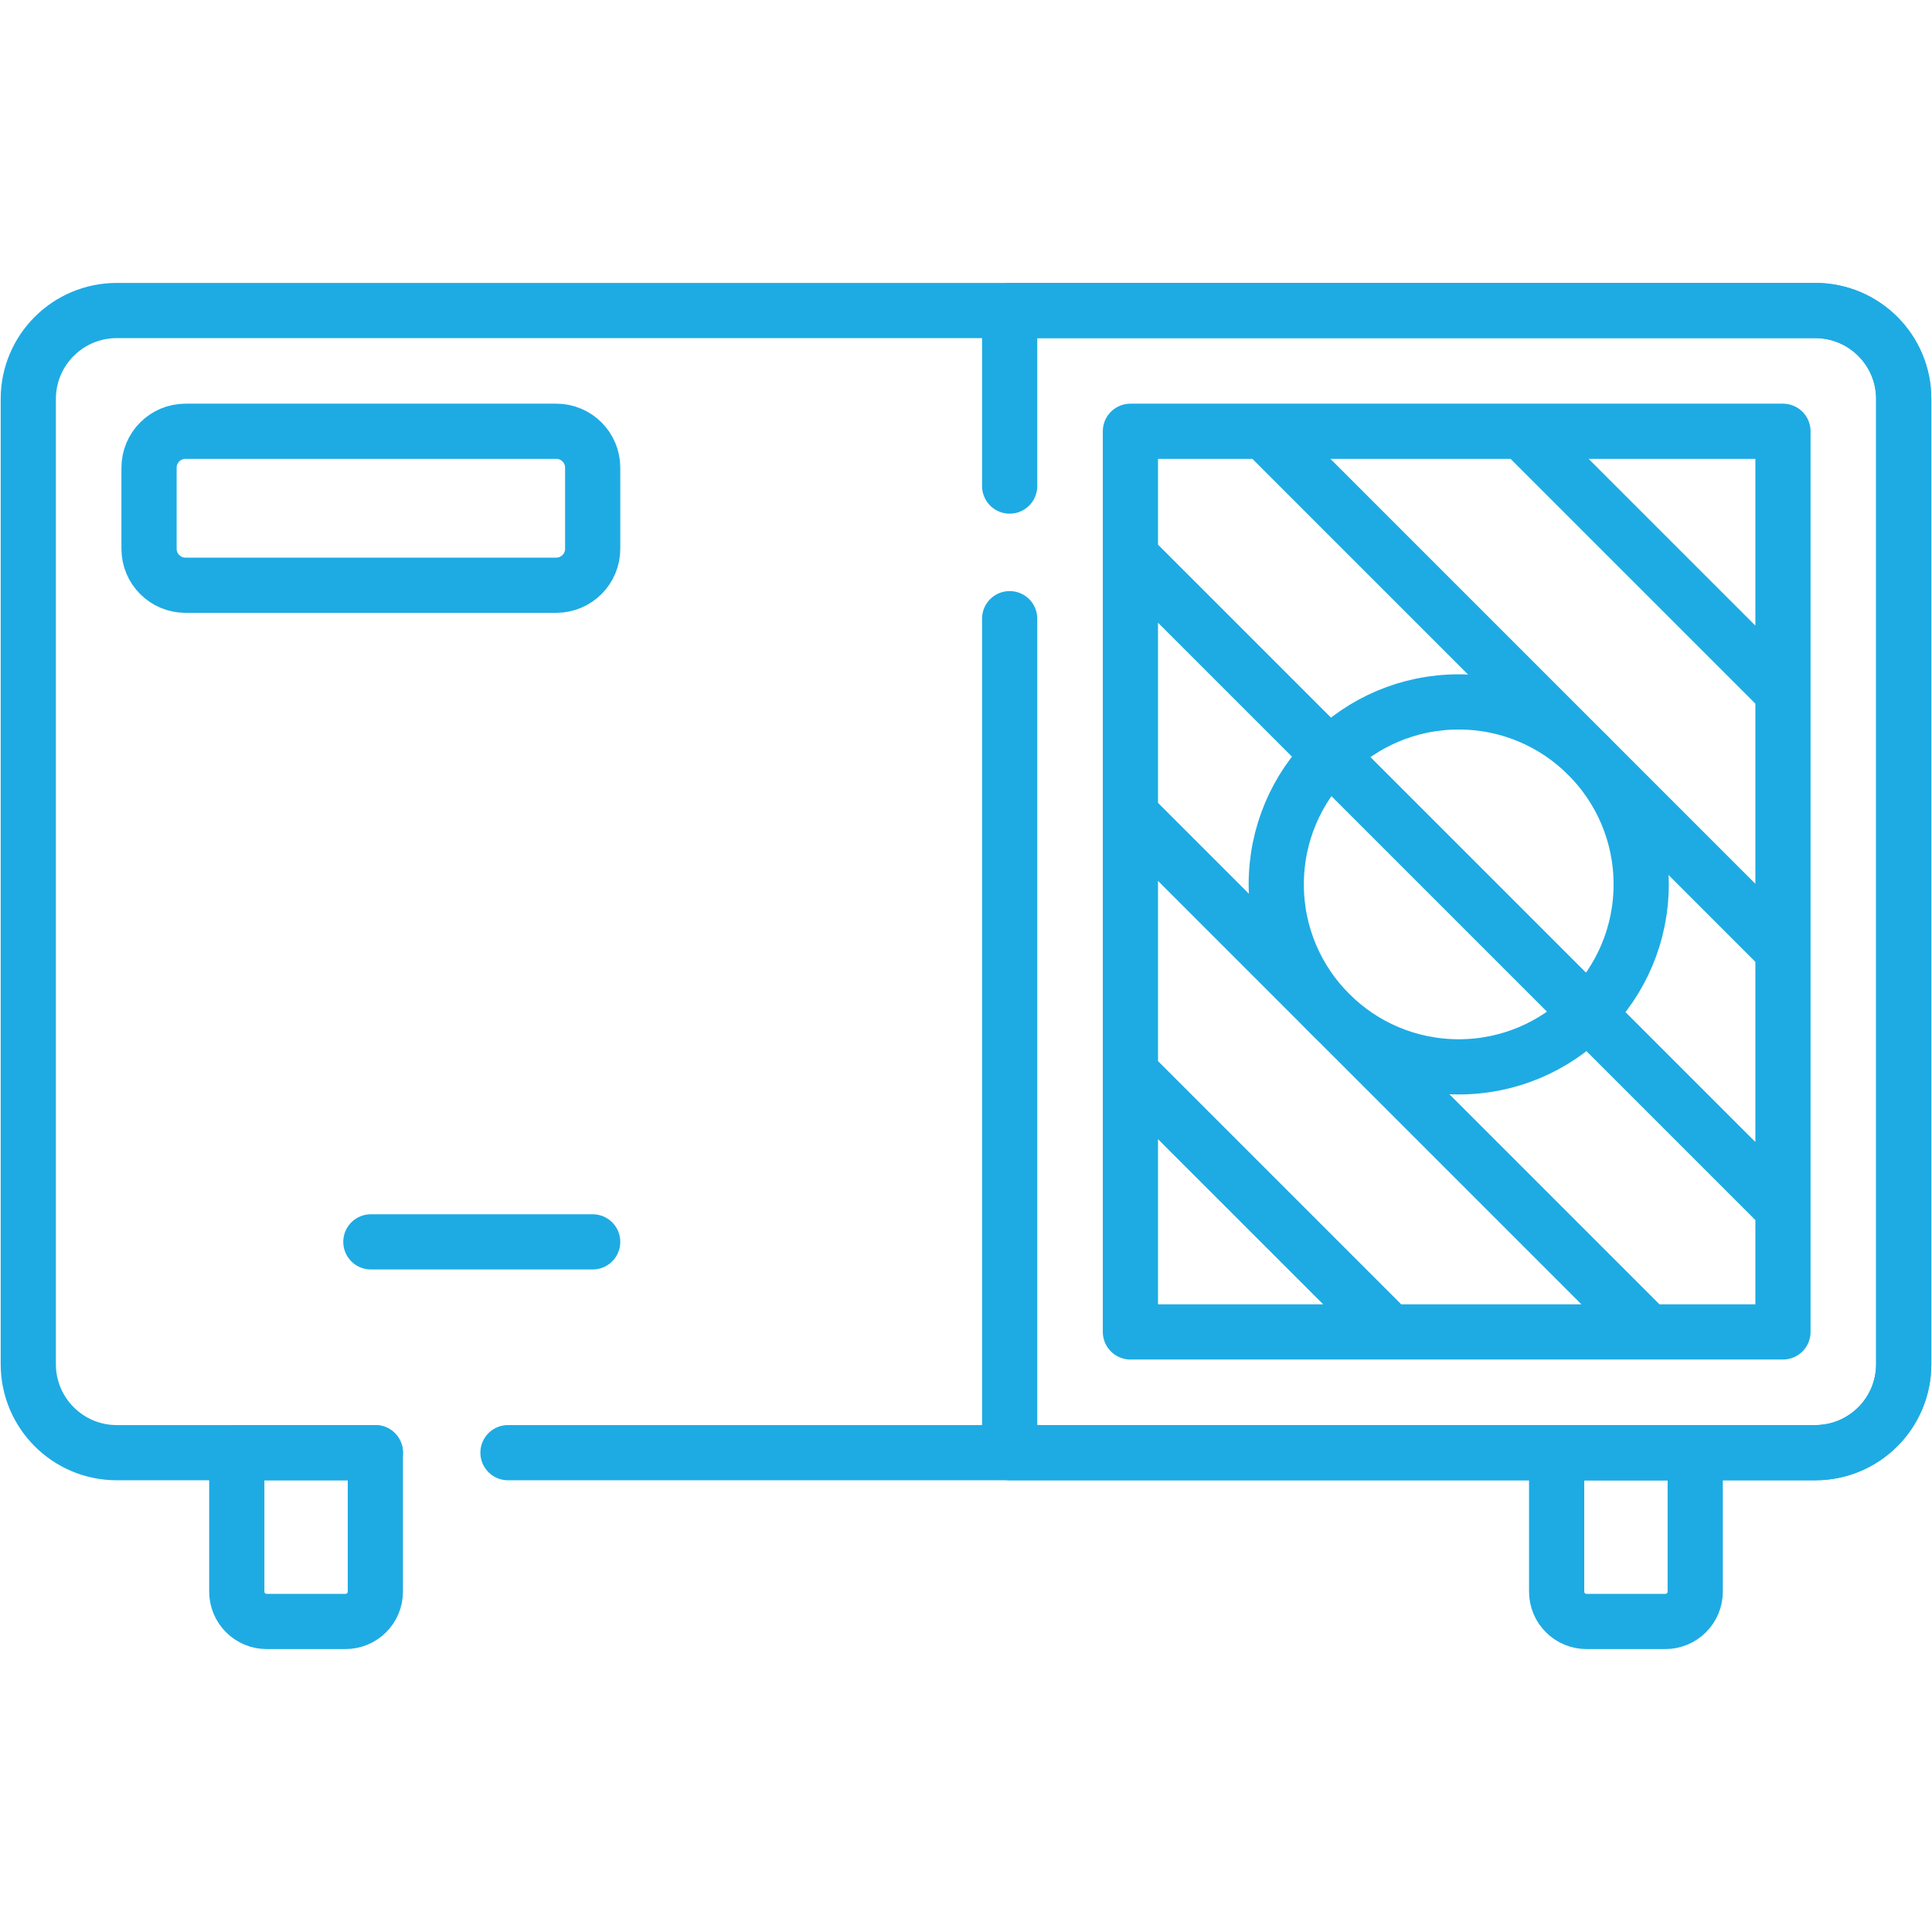
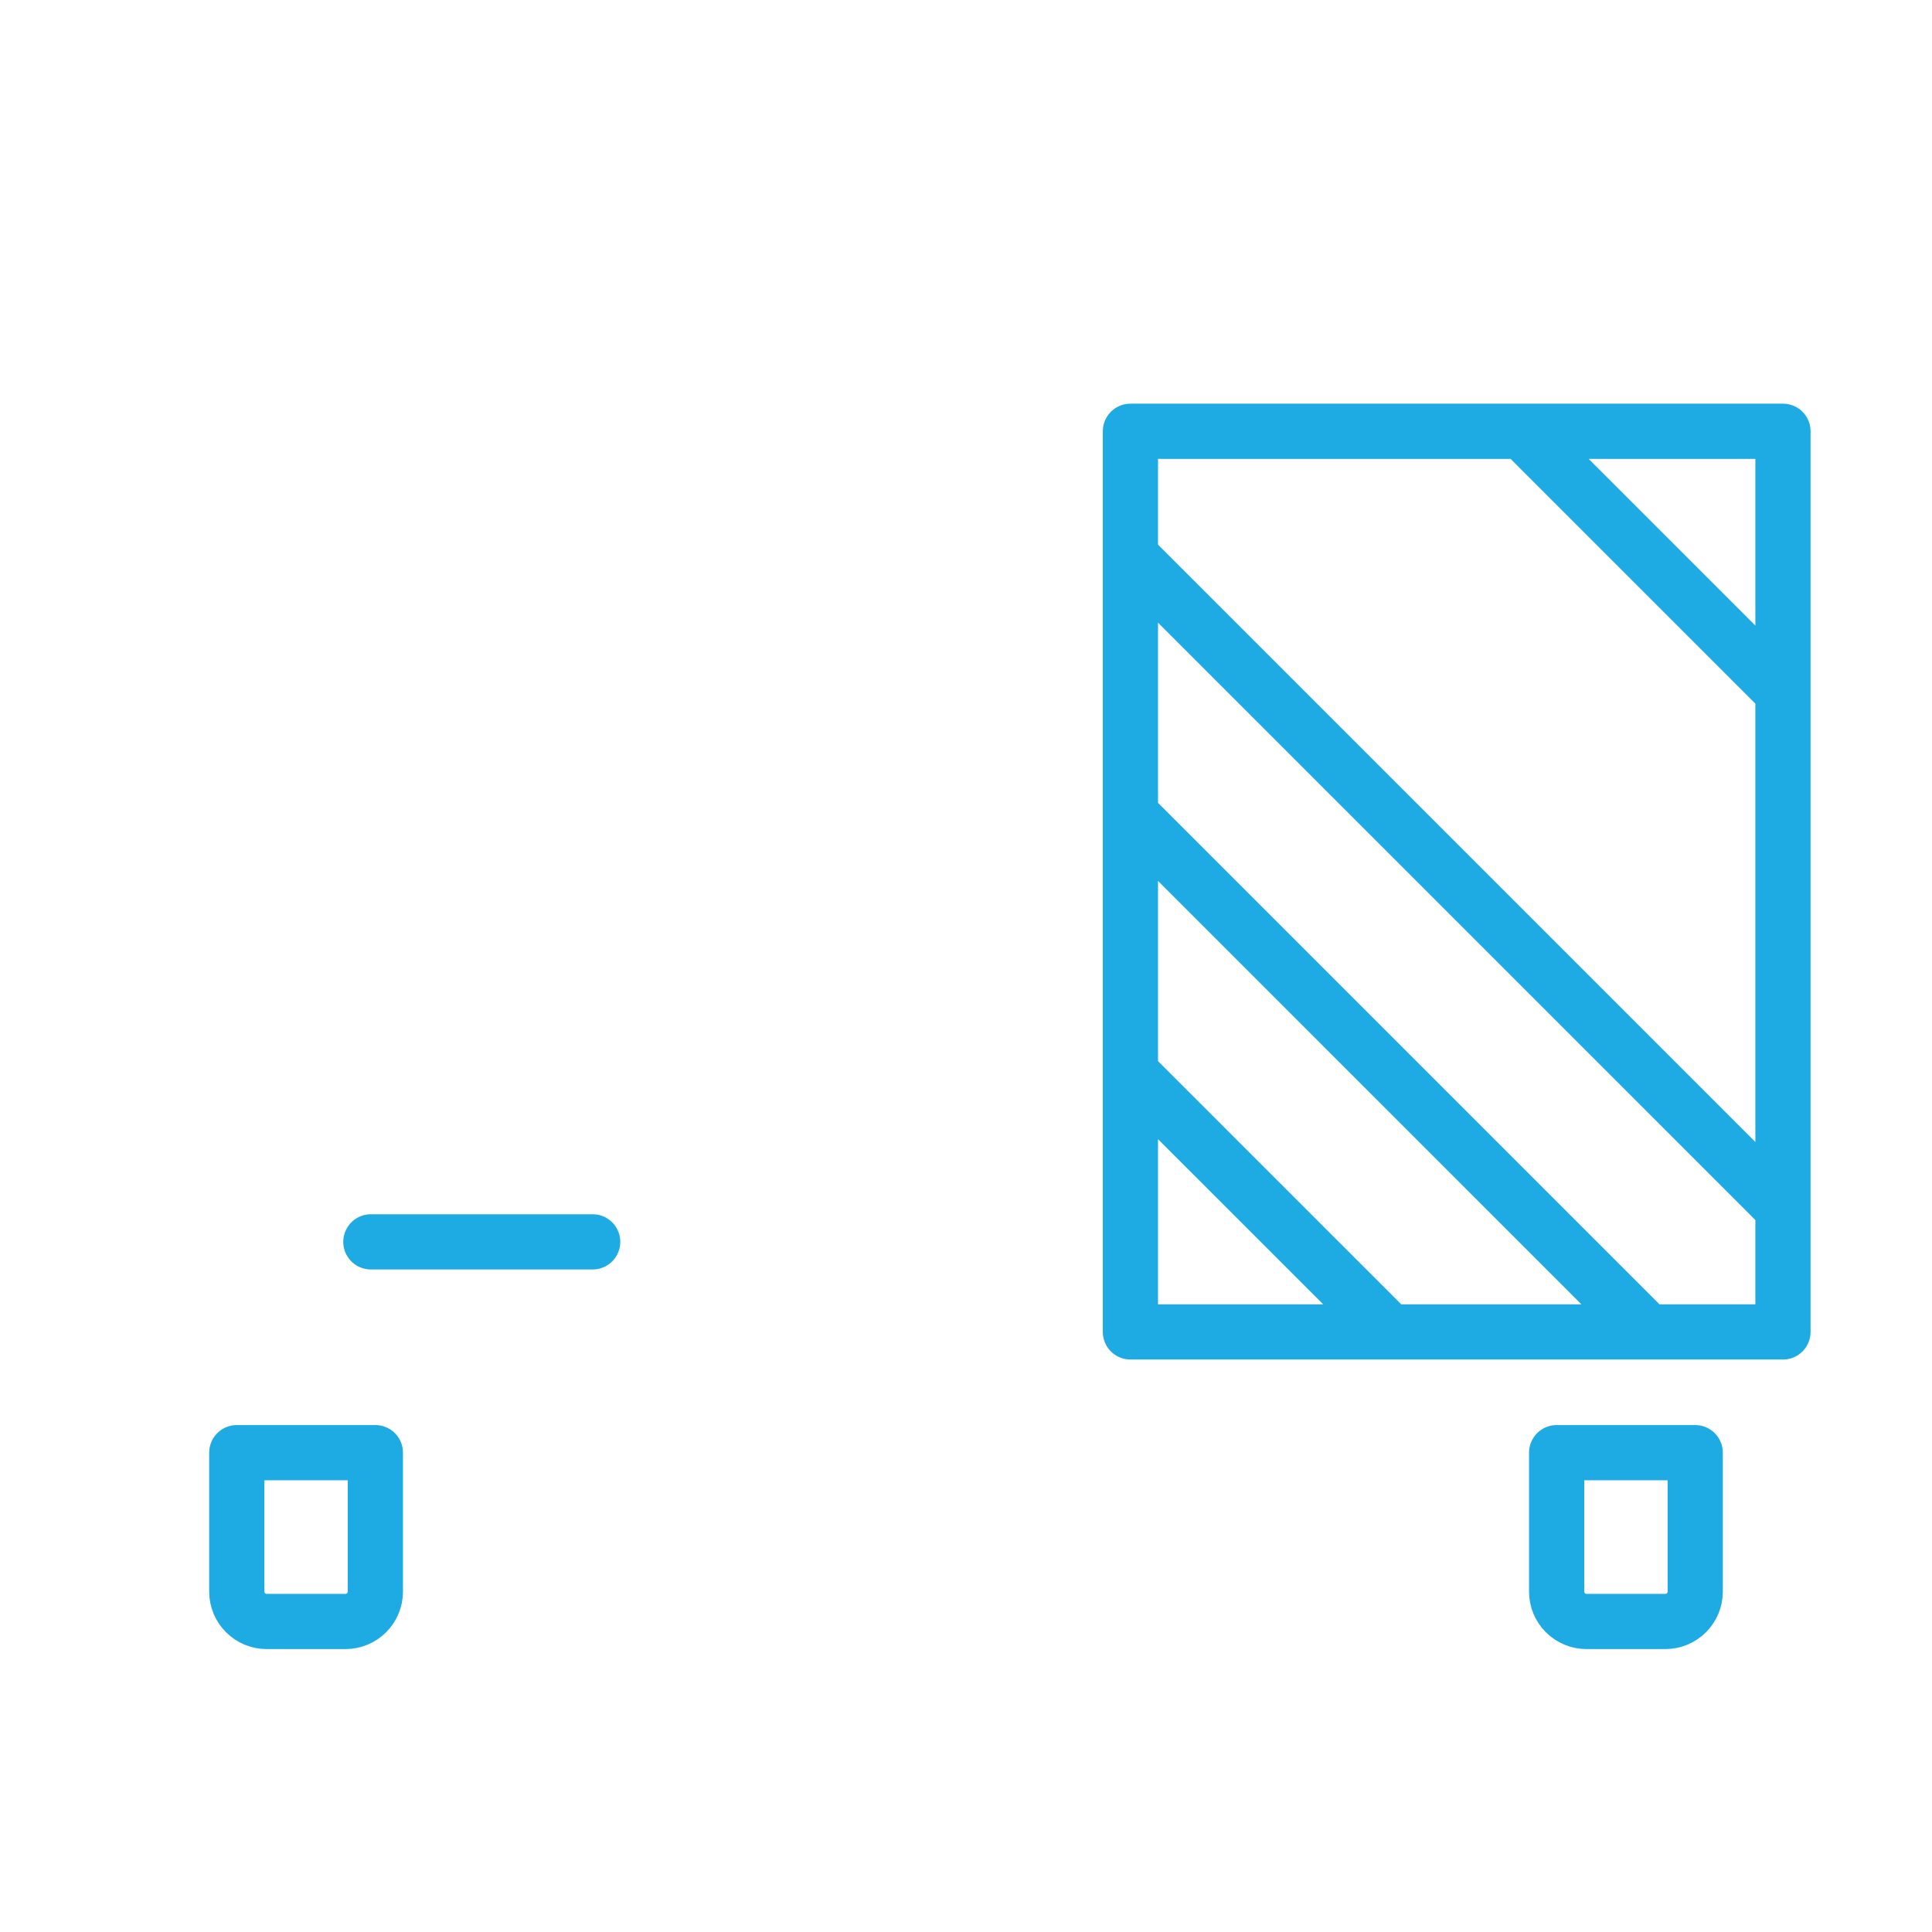
<svg xmlns="http://www.w3.org/2000/svg" width="70" height="70" viewBox="0 0 70 70" fill="none">
-   <path d="M13.6 52.633H4.23C2.46 52.633 1.025 51.197 1.025 49.428V14.455C1.025 12.685 2.46 11.251 4.23 11.251H65.77C67.54 11.251 68.975 12.685 68.975 14.455V49.428C68.975 51.197 67.54 52.633 65.77 52.633H18.405" stroke="#1EABE3" stroke-width="2" stroke-miterlimit="10" stroke-linecap="round" stroke-linejoin="round" />
-   <path d="M36.582 17.611V11.251H65.77C67.54 11.251 68.975 12.685 68.975 14.455V49.428C68.975 51.197 67.54 52.633 65.77 52.633H36.582V22.416M5.4 19.885V16.945C5.4 16.217 5.991 15.626 6.72 15.626H20.154C20.883 15.626 21.474 16.216 21.474 16.945V19.885C21.474 20.613 20.883 21.204 20.154 21.204H6.72C5.991 21.204 5.4 20.613 5.4 19.885Z" stroke="#1EABE3" stroke-width="2" stroke-miterlimit="10" stroke-linecap="round" stroke-linejoin="round" />
-   <path d="M13.437 44.995H21.474M50.356 48.258L40.957 38.86M59.712 48.258L40.957 29.503M64.6 43.79L40.957 20.148M64.6 34.435L45.791 15.626M64.6 25.08L55.145 15.626M40.957 15.626H64.6V48.258H40.957V15.626ZM8.579 52.633H13.6V57.668C13.6 57.955 13.486 58.23 13.283 58.432C13.08 58.635 12.805 58.749 12.518 58.749H9.661C9.374 58.749 9.099 58.635 8.896 58.432C8.693 58.23 8.579 57.955 8.579 57.668V52.633ZM56.4 52.633H61.421V57.668C61.421 57.955 61.307 58.23 61.104 58.432C60.901 58.635 60.626 58.749 60.339 58.749H57.482C57.195 58.749 56.92 58.635 56.717 58.432C56.514 58.23 56.4 57.955 56.4 57.668V52.633Z" stroke="#1EABE3" stroke-width="2" stroke-miterlimit="10" stroke-linecap="round" stroke-linejoin="round" />
-   <path d="M52.852 38.654C56.503 38.654 59.463 35.694 59.463 32.043C59.463 28.392 56.503 25.432 52.852 25.432C49.201 25.432 46.241 28.392 46.241 32.043C46.241 35.694 49.201 38.654 52.852 38.654Z" stroke="#1EABE3" stroke-width="2" stroke-miterlimit="10" stroke-linecap="round" stroke-linejoin="round" />
+   <path d="M13.437 44.995H21.474M50.356 48.258L40.957 38.86M59.712 48.258L40.957 29.503M64.6 43.79L40.957 20.148M64.6 34.435M64.6 25.08L55.145 15.626M40.957 15.626H64.6V48.258H40.957V15.626ZM8.579 52.633H13.6V57.668C13.6 57.955 13.486 58.23 13.283 58.432C13.08 58.635 12.805 58.749 12.518 58.749H9.661C9.374 58.749 9.099 58.635 8.896 58.432C8.693 58.23 8.579 57.955 8.579 57.668V52.633ZM56.4 52.633H61.421V57.668C61.421 57.955 61.307 58.23 61.104 58.432C60.901 58.635 60.626 58.749 60.339 58.749H57.482C57.195 58.749 56.92 58.635 56.717 58.432C56.514 58.23 56.4 57.955 56.4 57.668V52.633Z" stroke="#1EABE3" stroke-width="2" stroke-miterlimit="10" stroke-linecap="round" stroke-linejoin="round" />
</svg>